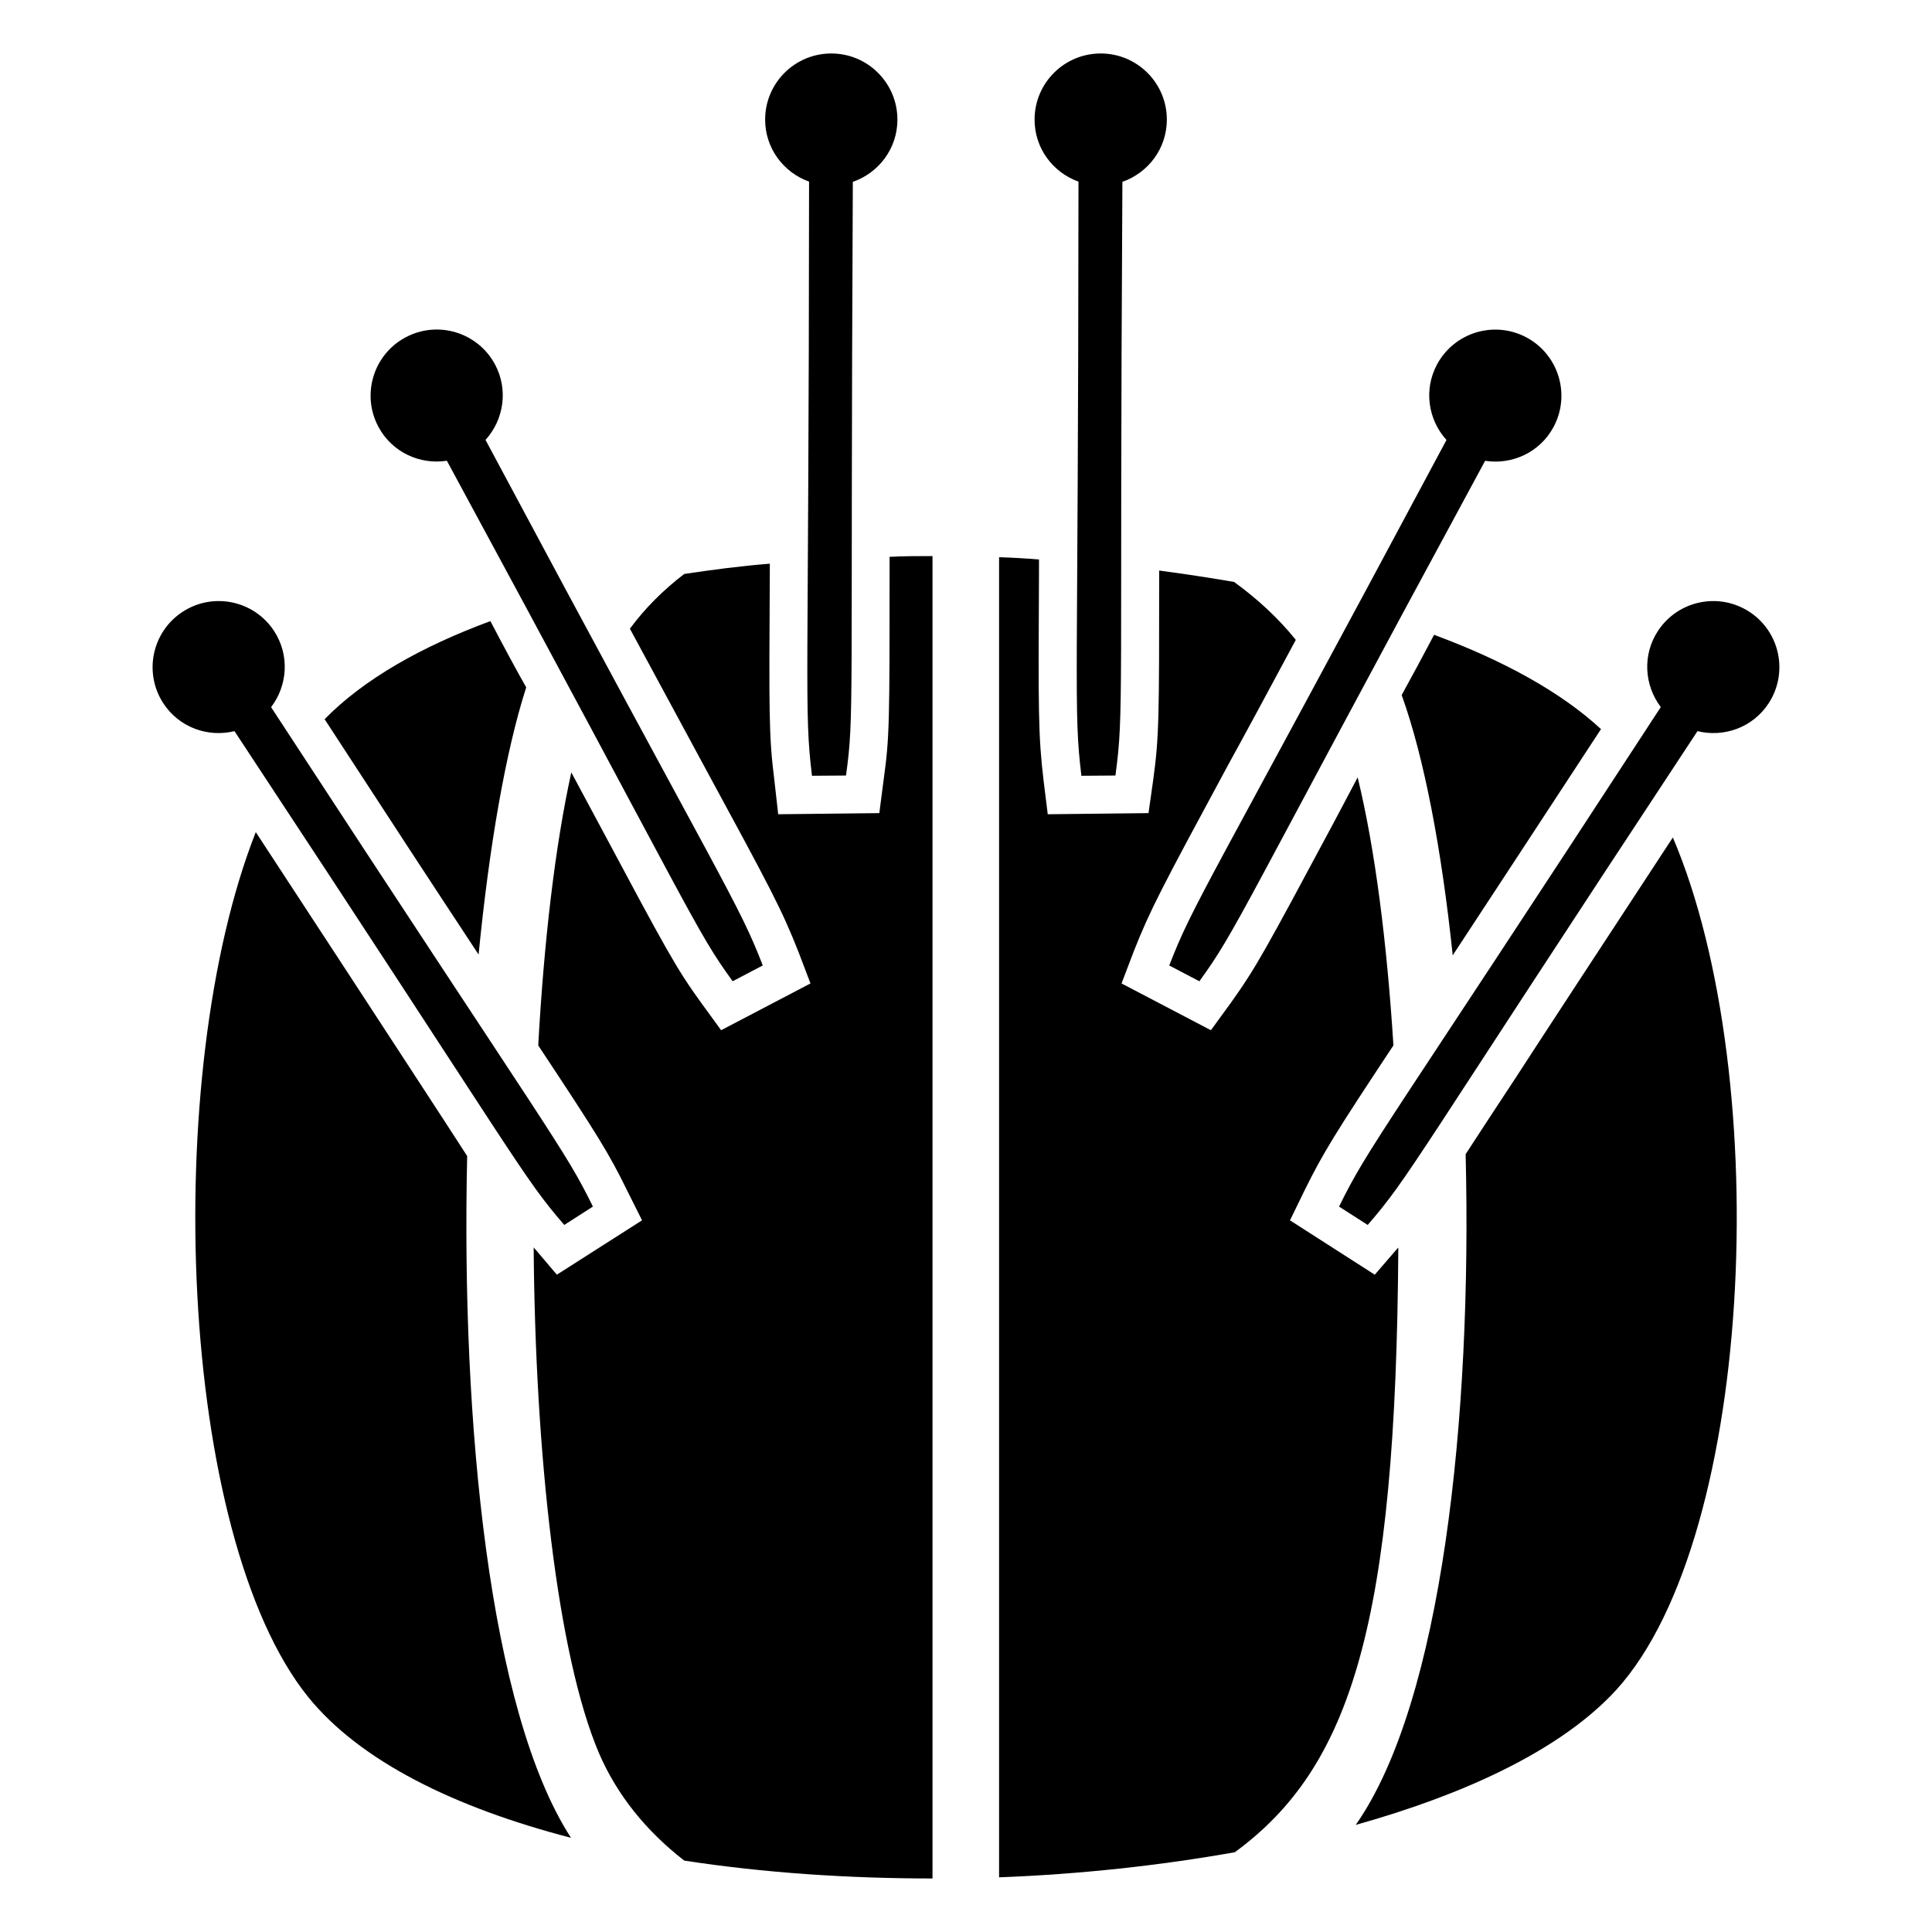
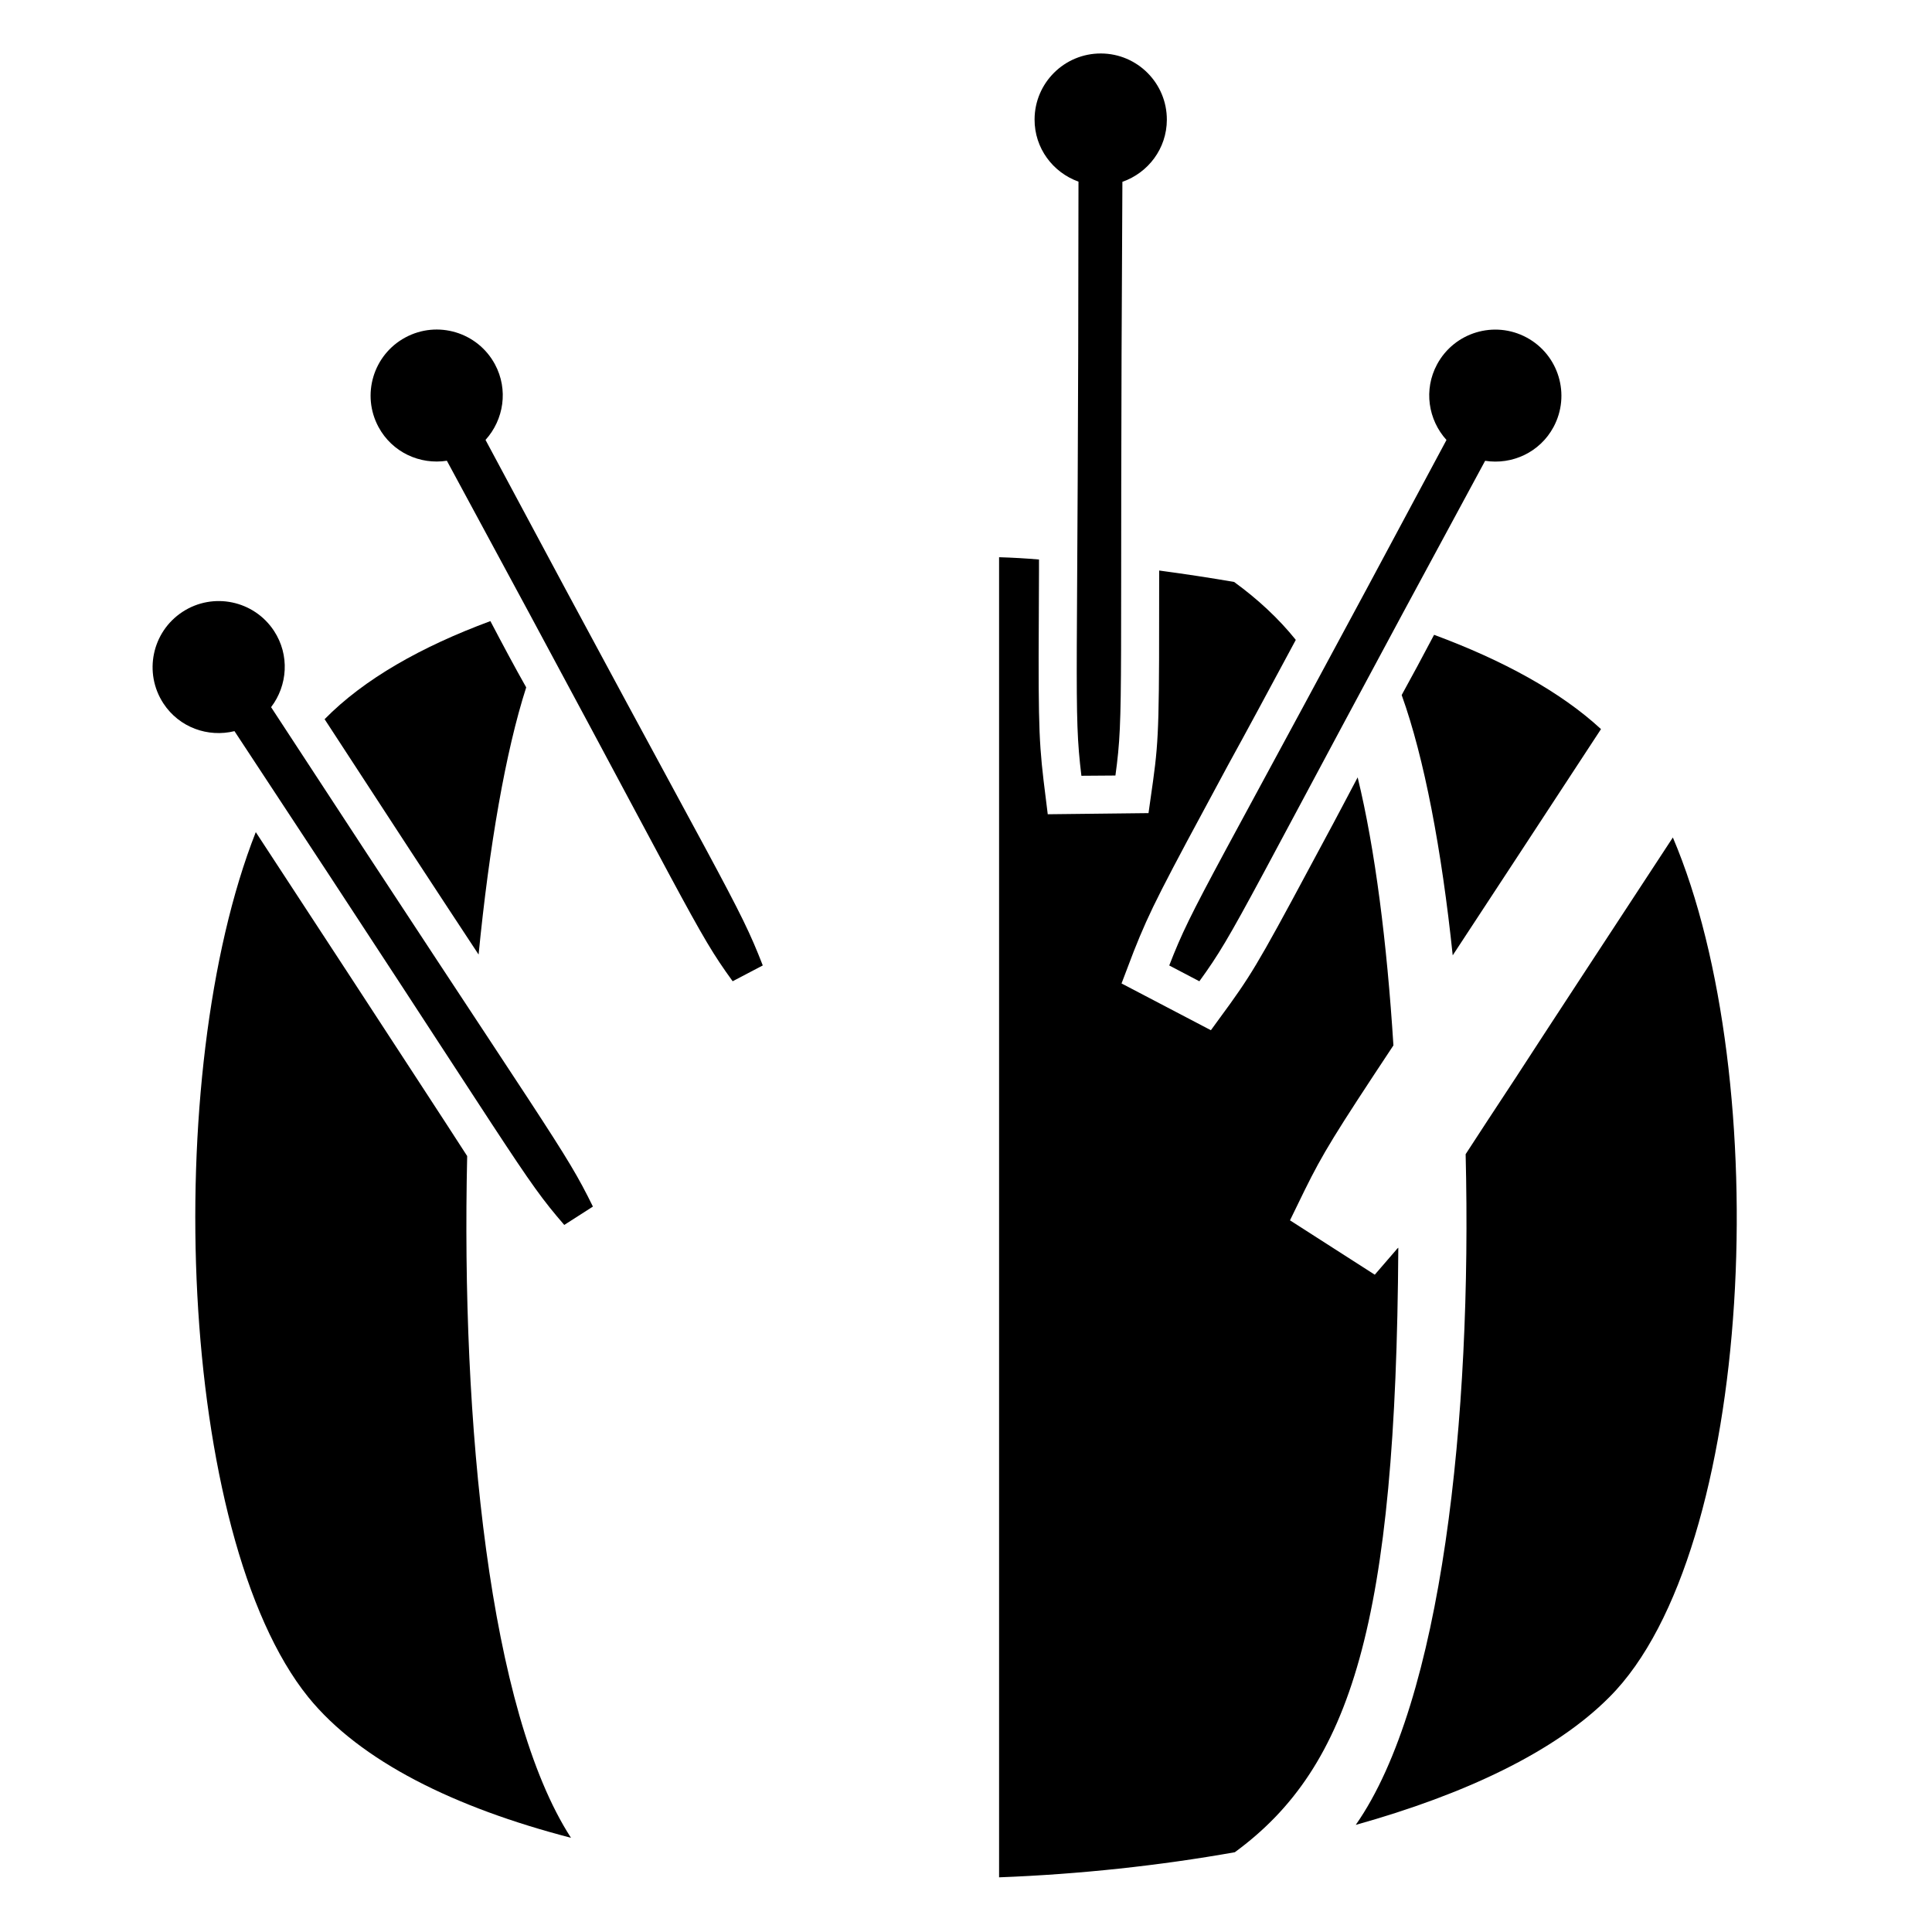
<svg xmlns="http://www.w3.org/2000/svg" fill="#000000" width="800px" height="800px" version="1.1" viewBox="144 144 512 512">
  <g>
    <path d="m514.07 475.16-5.742 6.648-22.469-14.406 3.93-8.062c4.836-9.773 7.859-14.711 23.477-38.289v-0.102c-1.715-27.105-4.836-51.891-9.473-70.938-2.316 4.434-4.535 8.566-6.449 12.191-18.137 33.855-20.453 38.188-27.305 47.762l-5.141 7.055-23.68-12.395 3.223-8.465c4.434-11.184 7.152-16.324 24.988-49.375 4.836-8.766 10.68-19.648 17.938-33.148v-0.102c-4.535-5.644-10.078-10.781-16.324-15.316-6.449-1.109-13.098-2.117-19.852-3.023v0.504c0 38.594 0 43.527-1.613 55.219l-1.211 8.566-26.703 0.301-1.109-8.969c-1.41-11.988-1.41-17.836-1.211-55.418v-3.125c-3.527-0.301-7.055-0.504-10.578-0.605v349.84c21.363-0.805 42.621-3.121 62.473-6.648 30.934-22.672 42.723-60.859 43.328-160.21-0.195 0.207-0.395 0.309-0.496 0.508z" />
-     <path d="m379.75 293.18c0 42.723 0 46.148-1.613 57.738l-1.109 8.566-26.801 0.301-1.008-8.969c-1.512-11.988-1.41-17.836-1.211-55.52v-1.914c-7.656 0.605-15.215 1.609-22.672 2.719-5.543 4.231-10.379 9.066-14.41 14.508 8.062 14.914 14.41 26.699 19.547 36.172 17.938 33.051 20.656 38.188 25.09 49.375l3.223 8.465-23.68 12.395-5.141-7.055c-6.852-9.473-9.168-13.805-27.207-47.559-2.215-4.133-4.637-8.664-7.356-13.703-4.332 19.648-7.254 45.039-8.766 72.348 16.02 24.184 18.844 28.82 23.477 38.289l4.031 8.062-22.57 14.406-5.644-6.648c-0.203-0.199-0.402-0.402-0.504-0.605 0.402 54.711 6.246 108.12 17.332 134.11 4.836 11.184 12.594 20.656 22.57 28.414 20.957 3.227 43.328 4.738 65.797 4.738v-350.45c-3.828 0-7.656 0-11.387 0.203z" />
    <path d="m267.81 450.37c-3.324-5.141-7.559-11.688-13.098-20.152-9.672-14.812-23.176-35.57-42.926-65.695-25.293 64.184-20.656 186.41 13.906 229.23 13.805 17.031 38.895 29.32 69.625 37.281-21.664-33.453-29.121-109.93-27.508-180.67z" />
    <path d="m283.43 326.23v-0.102c-3.023-5.34-6.144-11.188-9.473-17.531-18.238 6.75-33.453 15.316-43.934 25.996 17.434 26.801 30.633 46.953 40.809 62.371 2.824-28.719 7.156-53.809 12.598-70.734z" />
    <path d="m515.48 328.15v0.102c5.945 16.523 10.578 40.91 13.504 68.922 9.773-14.914 22.57-34.359 39.297-59.953-10.68-9.875-25.996-18.238-44.234-24.988-3.023 5.742-5.844 10.98-8.566 15.918z" />
    <path d="m545.41 430.02c-5.441 8.262-9.672 14.711-13 19.852 1.715 69.727-6.25 145.1-29.121 177.74 28.816-8.062 52.801-19.344 67.207-33.855 38.492-38.391 44.031-163.94 16.828-227.82-19.141 29.223-32.441 49.473-41.914 64.086z" />
    <path d="m262.43 266.11c66.09 122.04 65.602 123.94 75.73 137.93l7.984-4.188c-6.555-16.887-9.48-19.527-73.477-139.27 4.84-5.344 6.109-13.316 2.5-20.031-4.586-8.52-15.215-11.711-23.734-7.125-8.523 4.586-11.711 15.215-7.125 23.734 3.617 6.719 10.988 10.055 18.121 8.941z" />
    <path d="m453.86 399.86 7.984 4.188c10.168-14.047 10.023-16.609 75.73-137.93 7.137 1.113 14.504-2.223 18.121-8.941 4.586-8.52 1.395-19.148-7.125-23.734-8.523-4.586-19.148-1.395-23.734 7.125-3.613 6.715-2.344 14.688 2.496 20.031-64.145 120.03-66.934 122.42-73.473 139.27z" />
-     <path d="m358.41 192.14c-0.059 136.09-1.391 139.51 0.773 157.45l9.016-0.066c2.254-16.43 1.105-15.883 1.809-157.33 6.84-2.371 11.793-8.789 11.816-16.438 0.031-9.676-7.789-17.551-17.469-17.582s-17.555 7.789-17.586 17.469c-0.027 7.621 4.852 14.059 11.641 16.492z" />
    <path d="m429.81 192.14c-0.059 136.09-1.395 139.51 0.773 157.45l9.016-0.066c2.359-17.18 1.023-19.734 1.848-157.34 6.82-2.383 11.754-8.793 11.781-16.43 0.031-9.676-7.789-17.551-17.469-17.582-9.68-0.031-17.551 7.789-17.586 17.469-0.031 7.625 4.848 14.062 11.637 16.496z" />
-     <path d="m607.64 306.16c-8.094-5.309-18.957-3.051-24.266 5.043-4.18 6.375-3.606 14.43 0.754 20.176-74.305 114.02-77.293 116.16-85.266 132.38l7.59 4.863c11.348-13.113 11.426-15.676 87.395-130.86 7.012 1.723 14.645-0.957 18.832-7.34 5.312-8.094 3.055-18.957-5.039-24.266z" />
    <path d="m206.14 337.76c76.234 115.58 76.098 117.8 87.395 130.86l7.594-4.863c-7.668-15.598-9.887-16.906-85.289-132.35 4.383-5.746 4.969-13.816 0.781-20.203-5.309-8.094-16.172-10.352-24.266-5.043s-10.352 16.172-5.043 24.266c4.184 6.379 11.816 9.059 18.828 7.336z" />
  </g>
</svg>